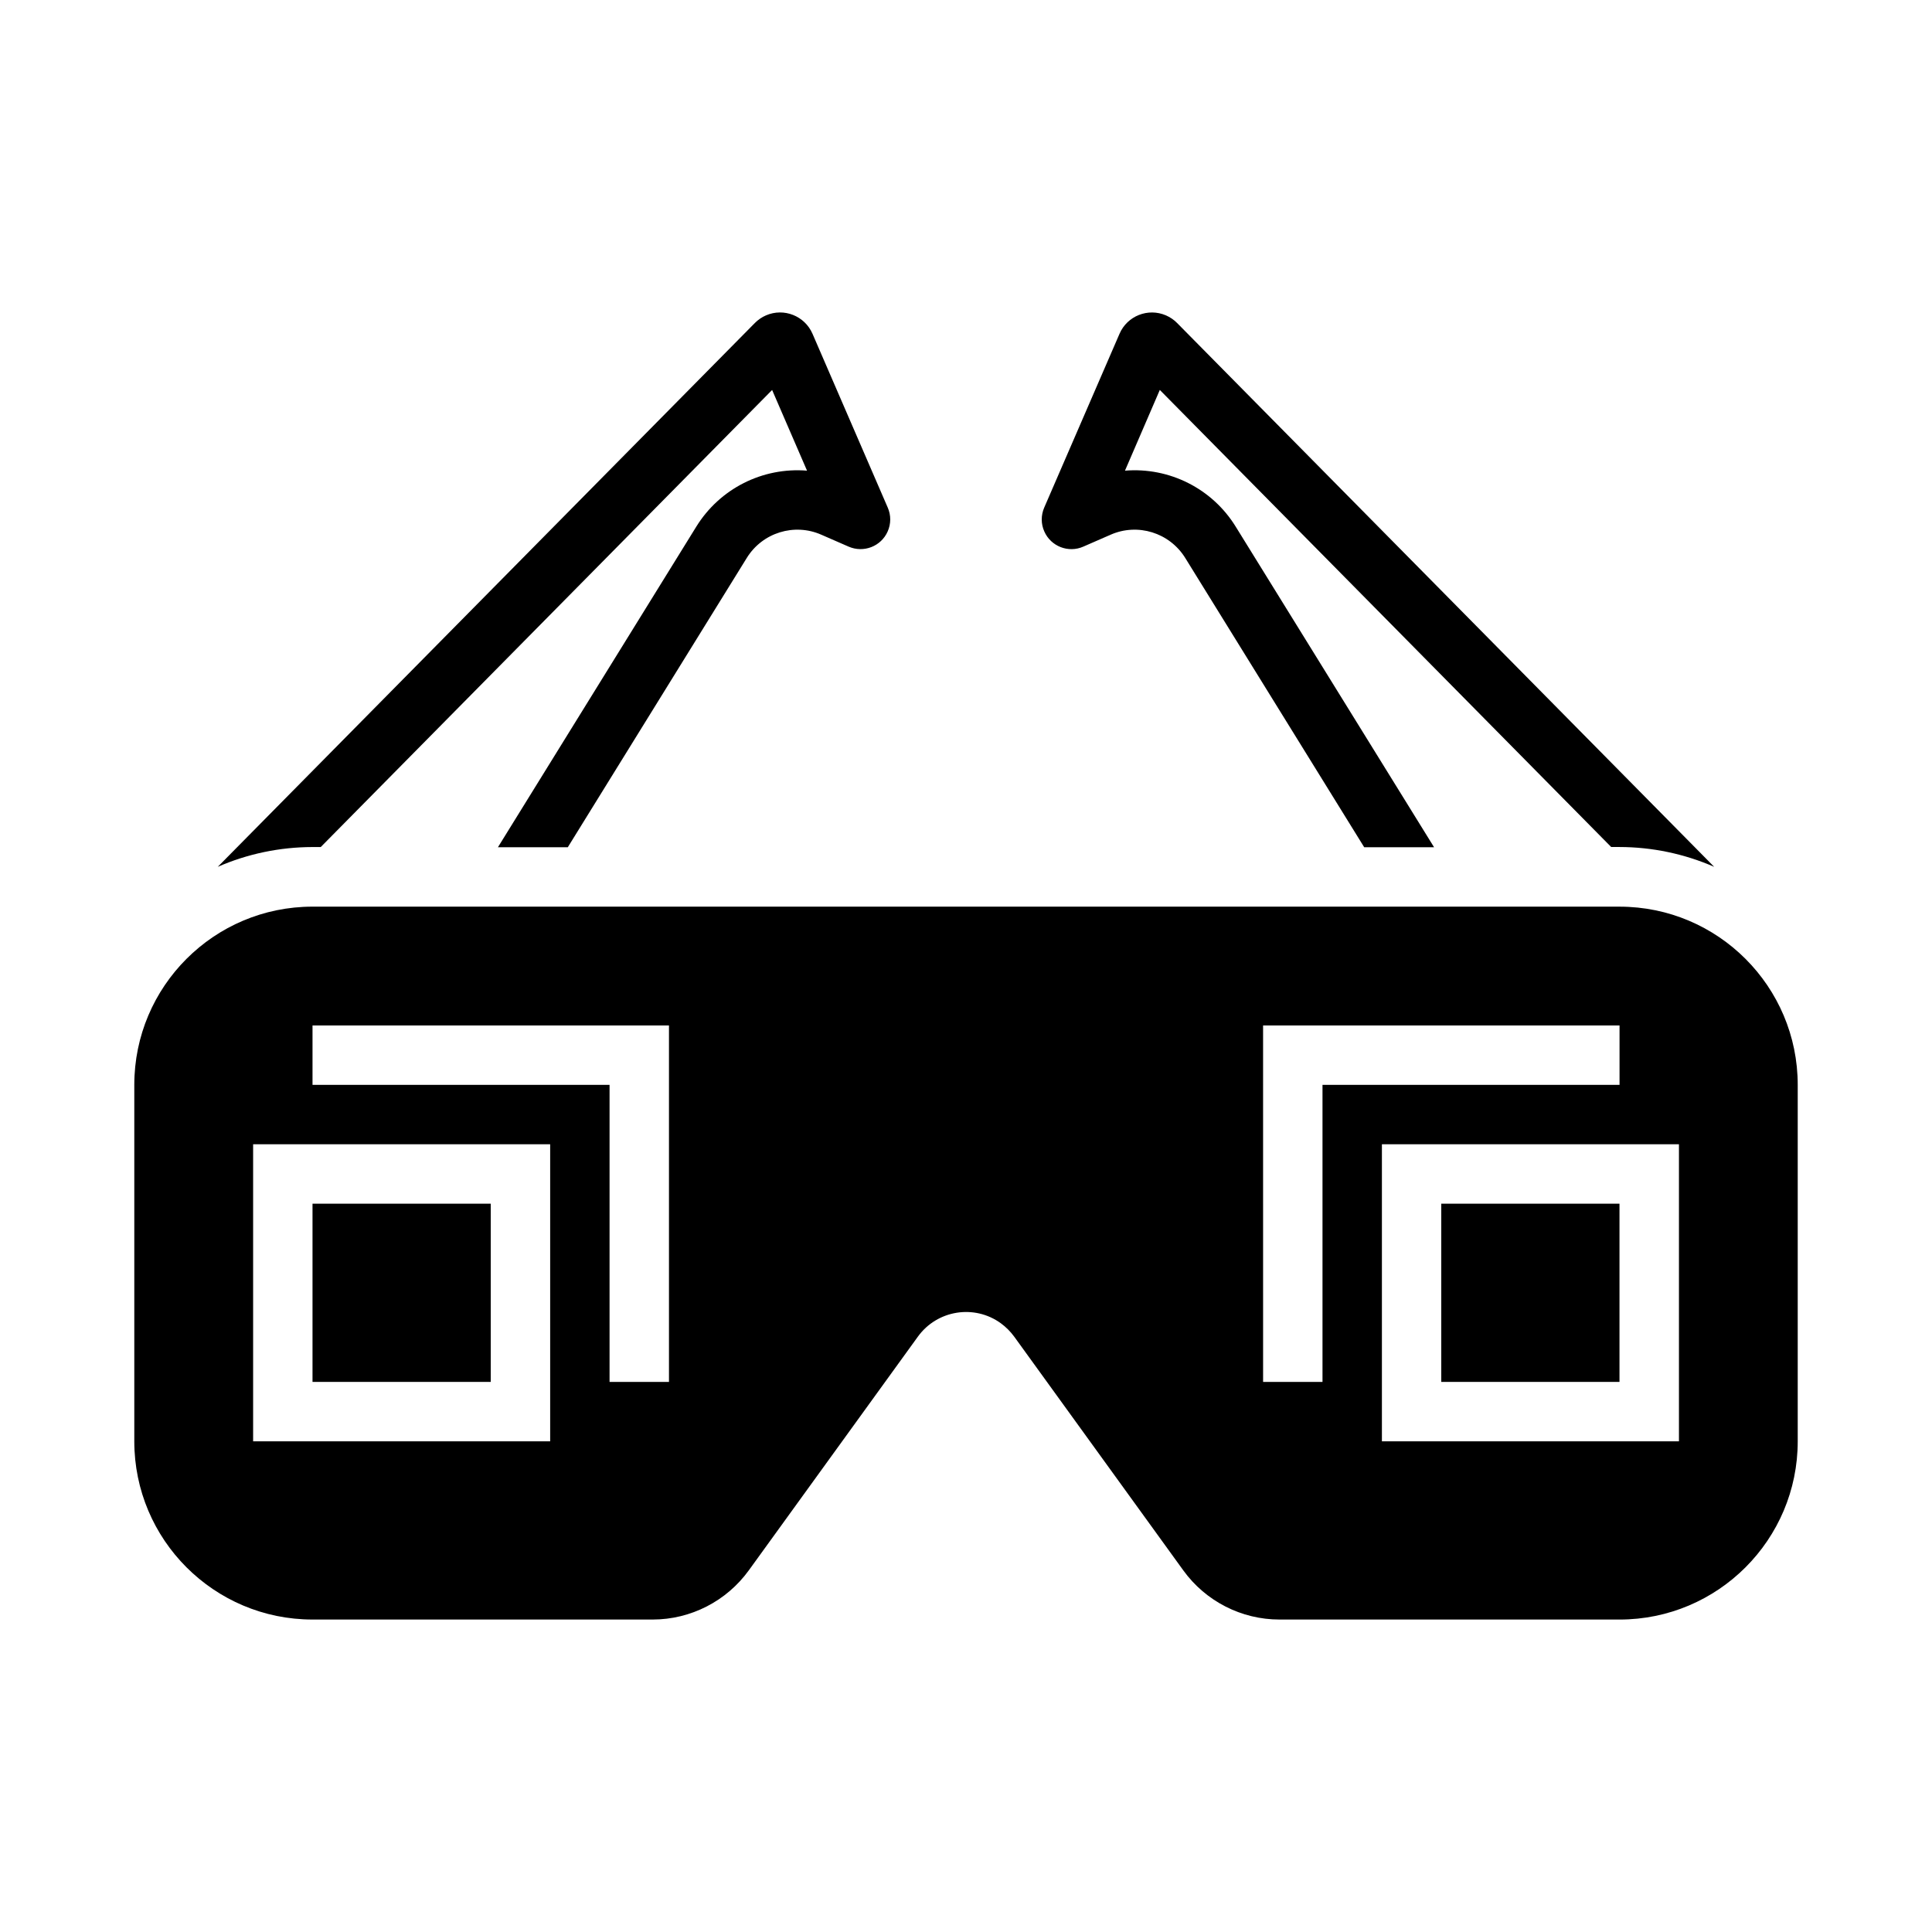
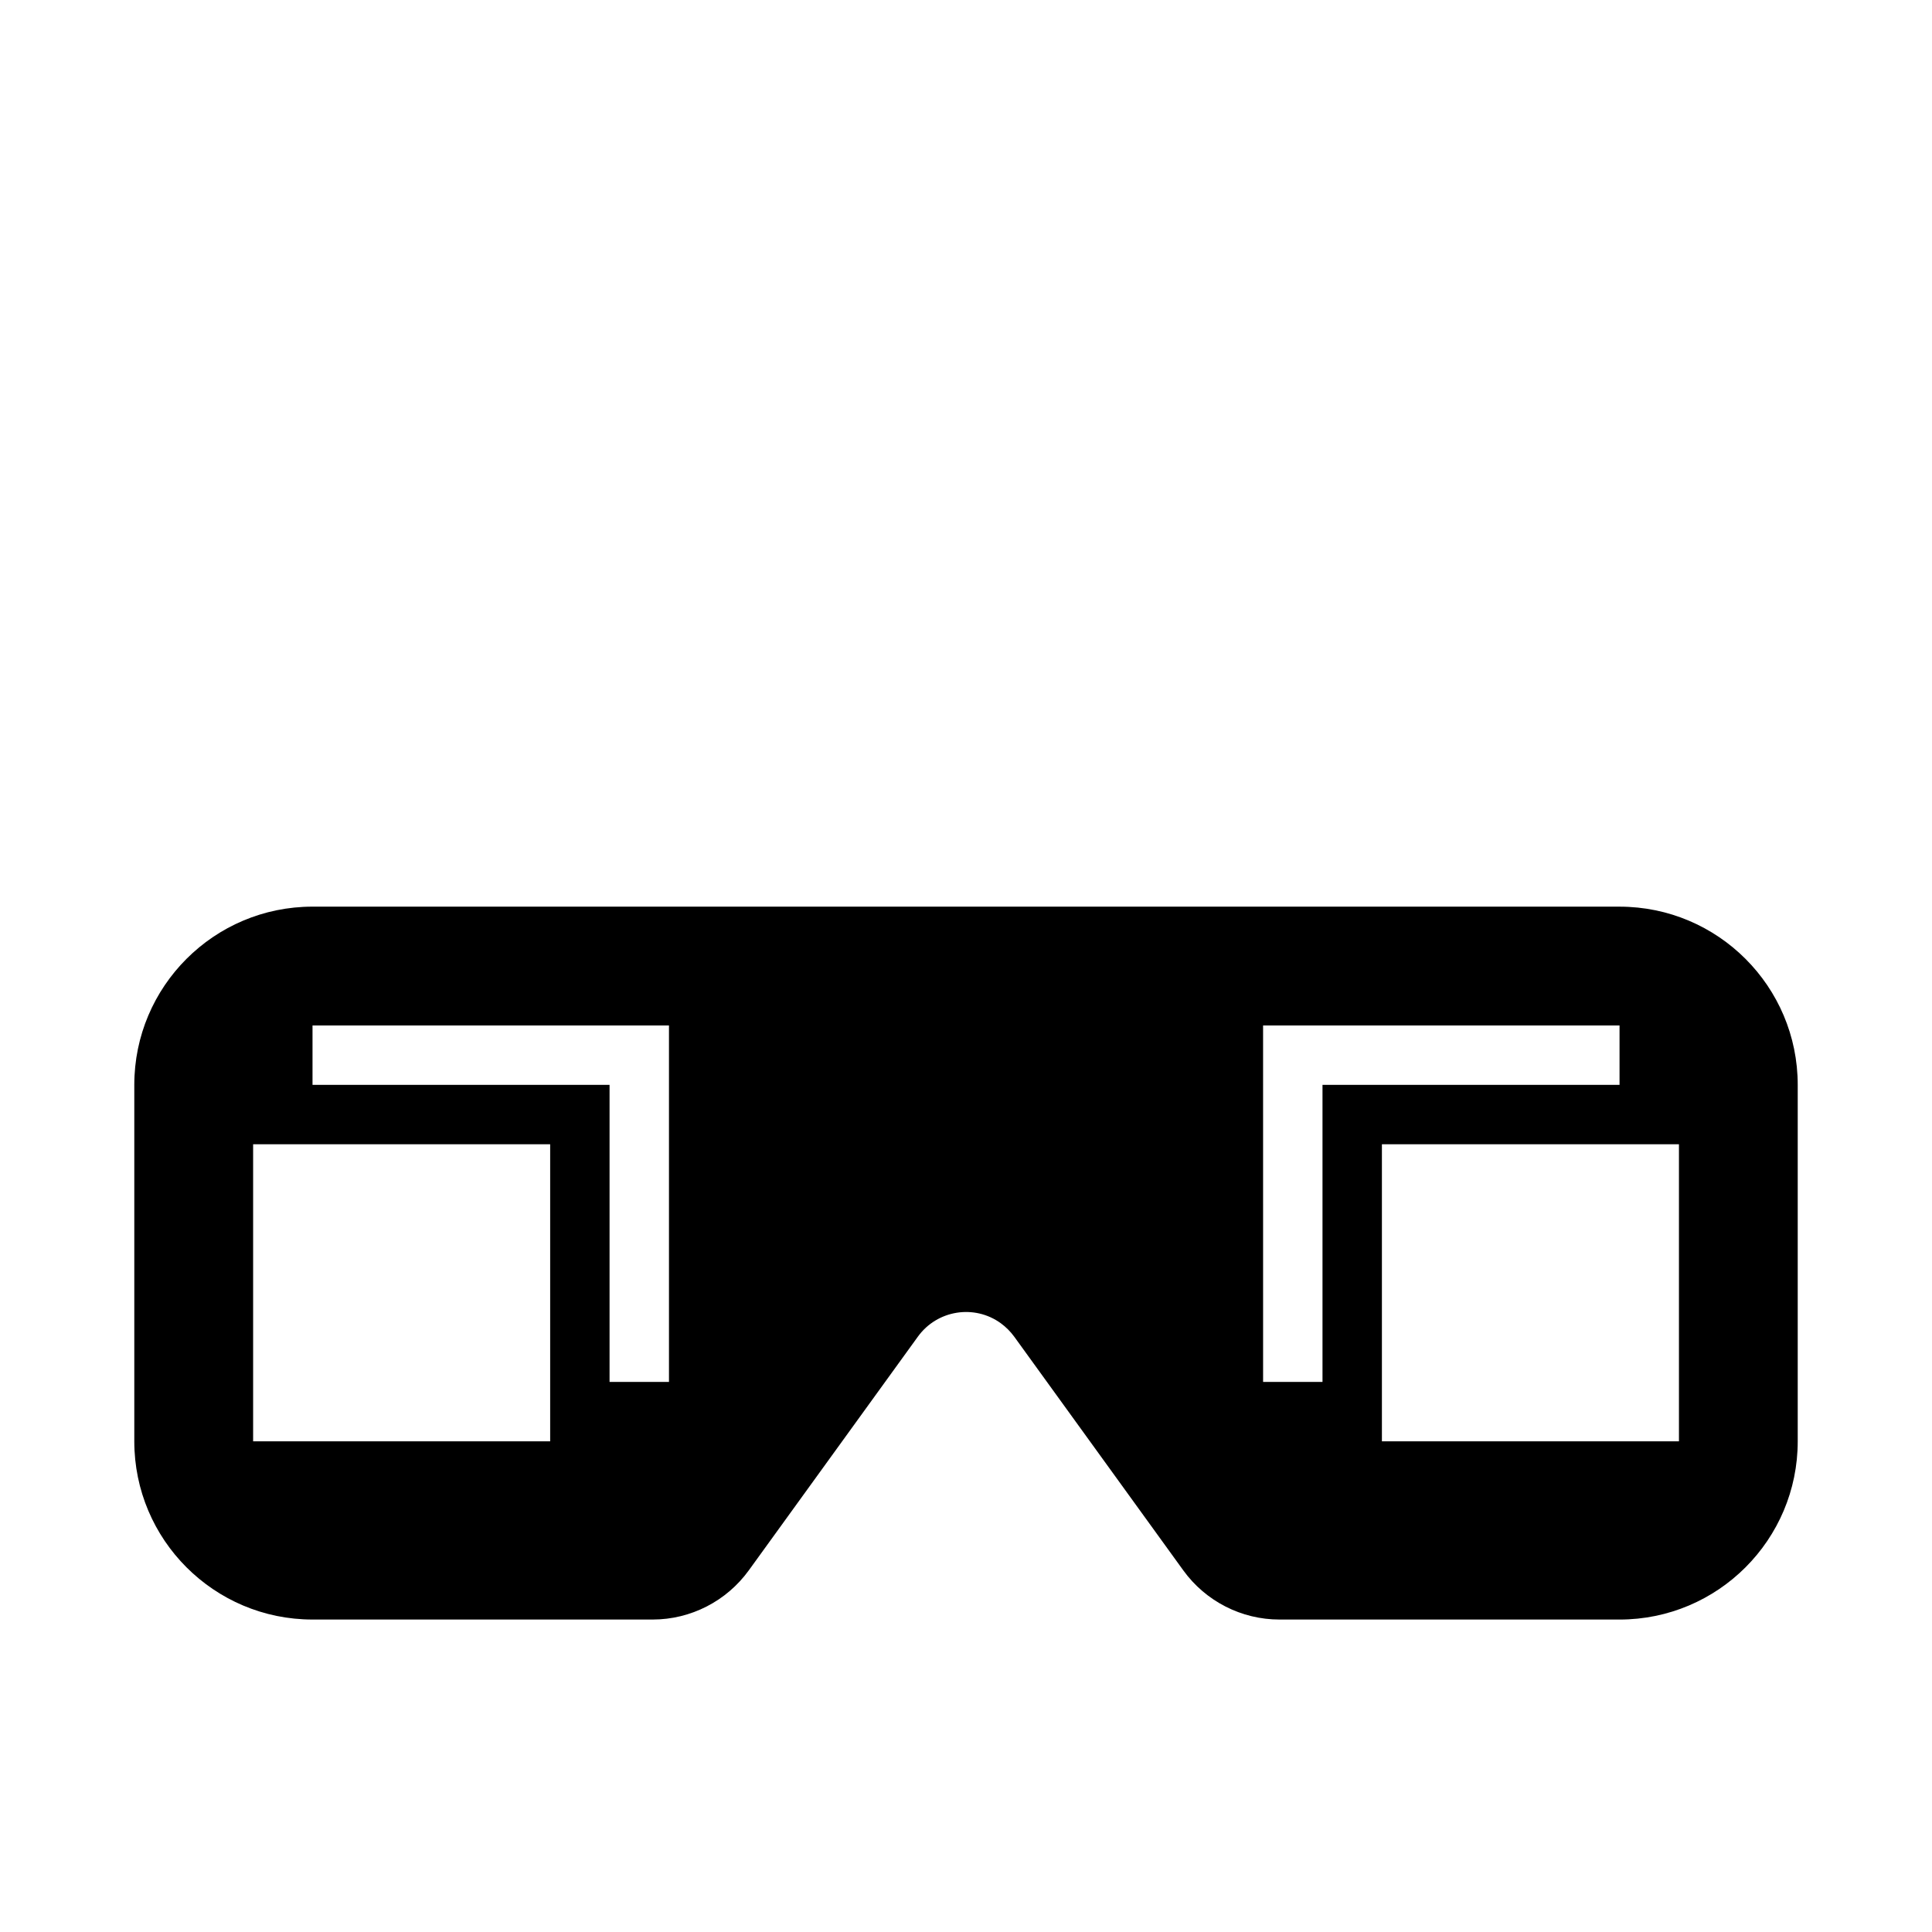
<svg xmlns="http://www.w3.org/2000/svg" fill="#000000" width="800px" height="800px" version="1.1" viewBox="144 144 512 512">
  <g>
    <path d="m226.82 384.27c-26.086 0-47.23 21.16-47.23 47.23v94.465c0 26.07 21.145 47.23 47.23 47.23h90.133c10.094 0 19.57-4.863 25.488-13.035l44.809-61.938c5.086-7.039 14.941-8.645 21.98-3.543 1.355 0.992 2.551 2.188 3.543 3.543l44.809 61.938c5.918 8.188 15.414 13.035 25.488 13.035l90.117 0.004c26.07 0 47.23-21.16 47.23-47.23v-94.465c0-26.07-21.16-47.23-47.23-47.23zm0 31.488h94.465v94.465h-15.746v-78.719h-78.719zm251.91 0h94.465v15.742h-78.719v78.719h-15.742zm-267.65 31.488h78.719v78.719h-78.719zm299.14 0h78.719v78.719h-78.719z" />
-     <path d="m357.87 268.73c-11.793-0.961-23.113 4.769-29.332 14.816l-52.586 84.988h18.516l47.453-76.703c4.141-6.676 12.562-9.289 19.742-6.125l7.211 3.148c3.984 1.746 8.629-0.047 10.375-4.031 0.883-2 0.898-4.281 0.016-6.297l-19.949-46.082c-2.062-4.738-7.574-6.926-12.328-4.863-1.102 0.473-2.094 1.164-2.945 2.016l-142.33 144.12c7.902-3.449 16.438-5.227 25.082-5.242h2.203l119.62-121.13z" />
-     <path d="m442.13 268.73c11.793-0.961 23.129 4.769 29.332 14.816l52.586 84.988h-18.516l-47.453-76.703c-4.156-6.676-12.578-9.289-19.758-6.125l-7.211 3.148c-3.969 1.762-8.613-0.047-10.359-4.016-0.898-2-0.898-4.281-0.031-6.297l19.965-46.082c2.047-4.754 7.559-6.926 12.312-4.879 1.086 0.473 2.109 1.164 2.945 2.016l142.33 144.12c-7.926-3.453-16.441-5.234-25.086-5.25h-2.203l-119.62-121.13z" />
-     <path d="m226.82 462.99h47.23v47.23h-47.23z" />
-     <path d="m525.95 462.99h47.23v47.23h-47.23z" />
  </g>
</svg>